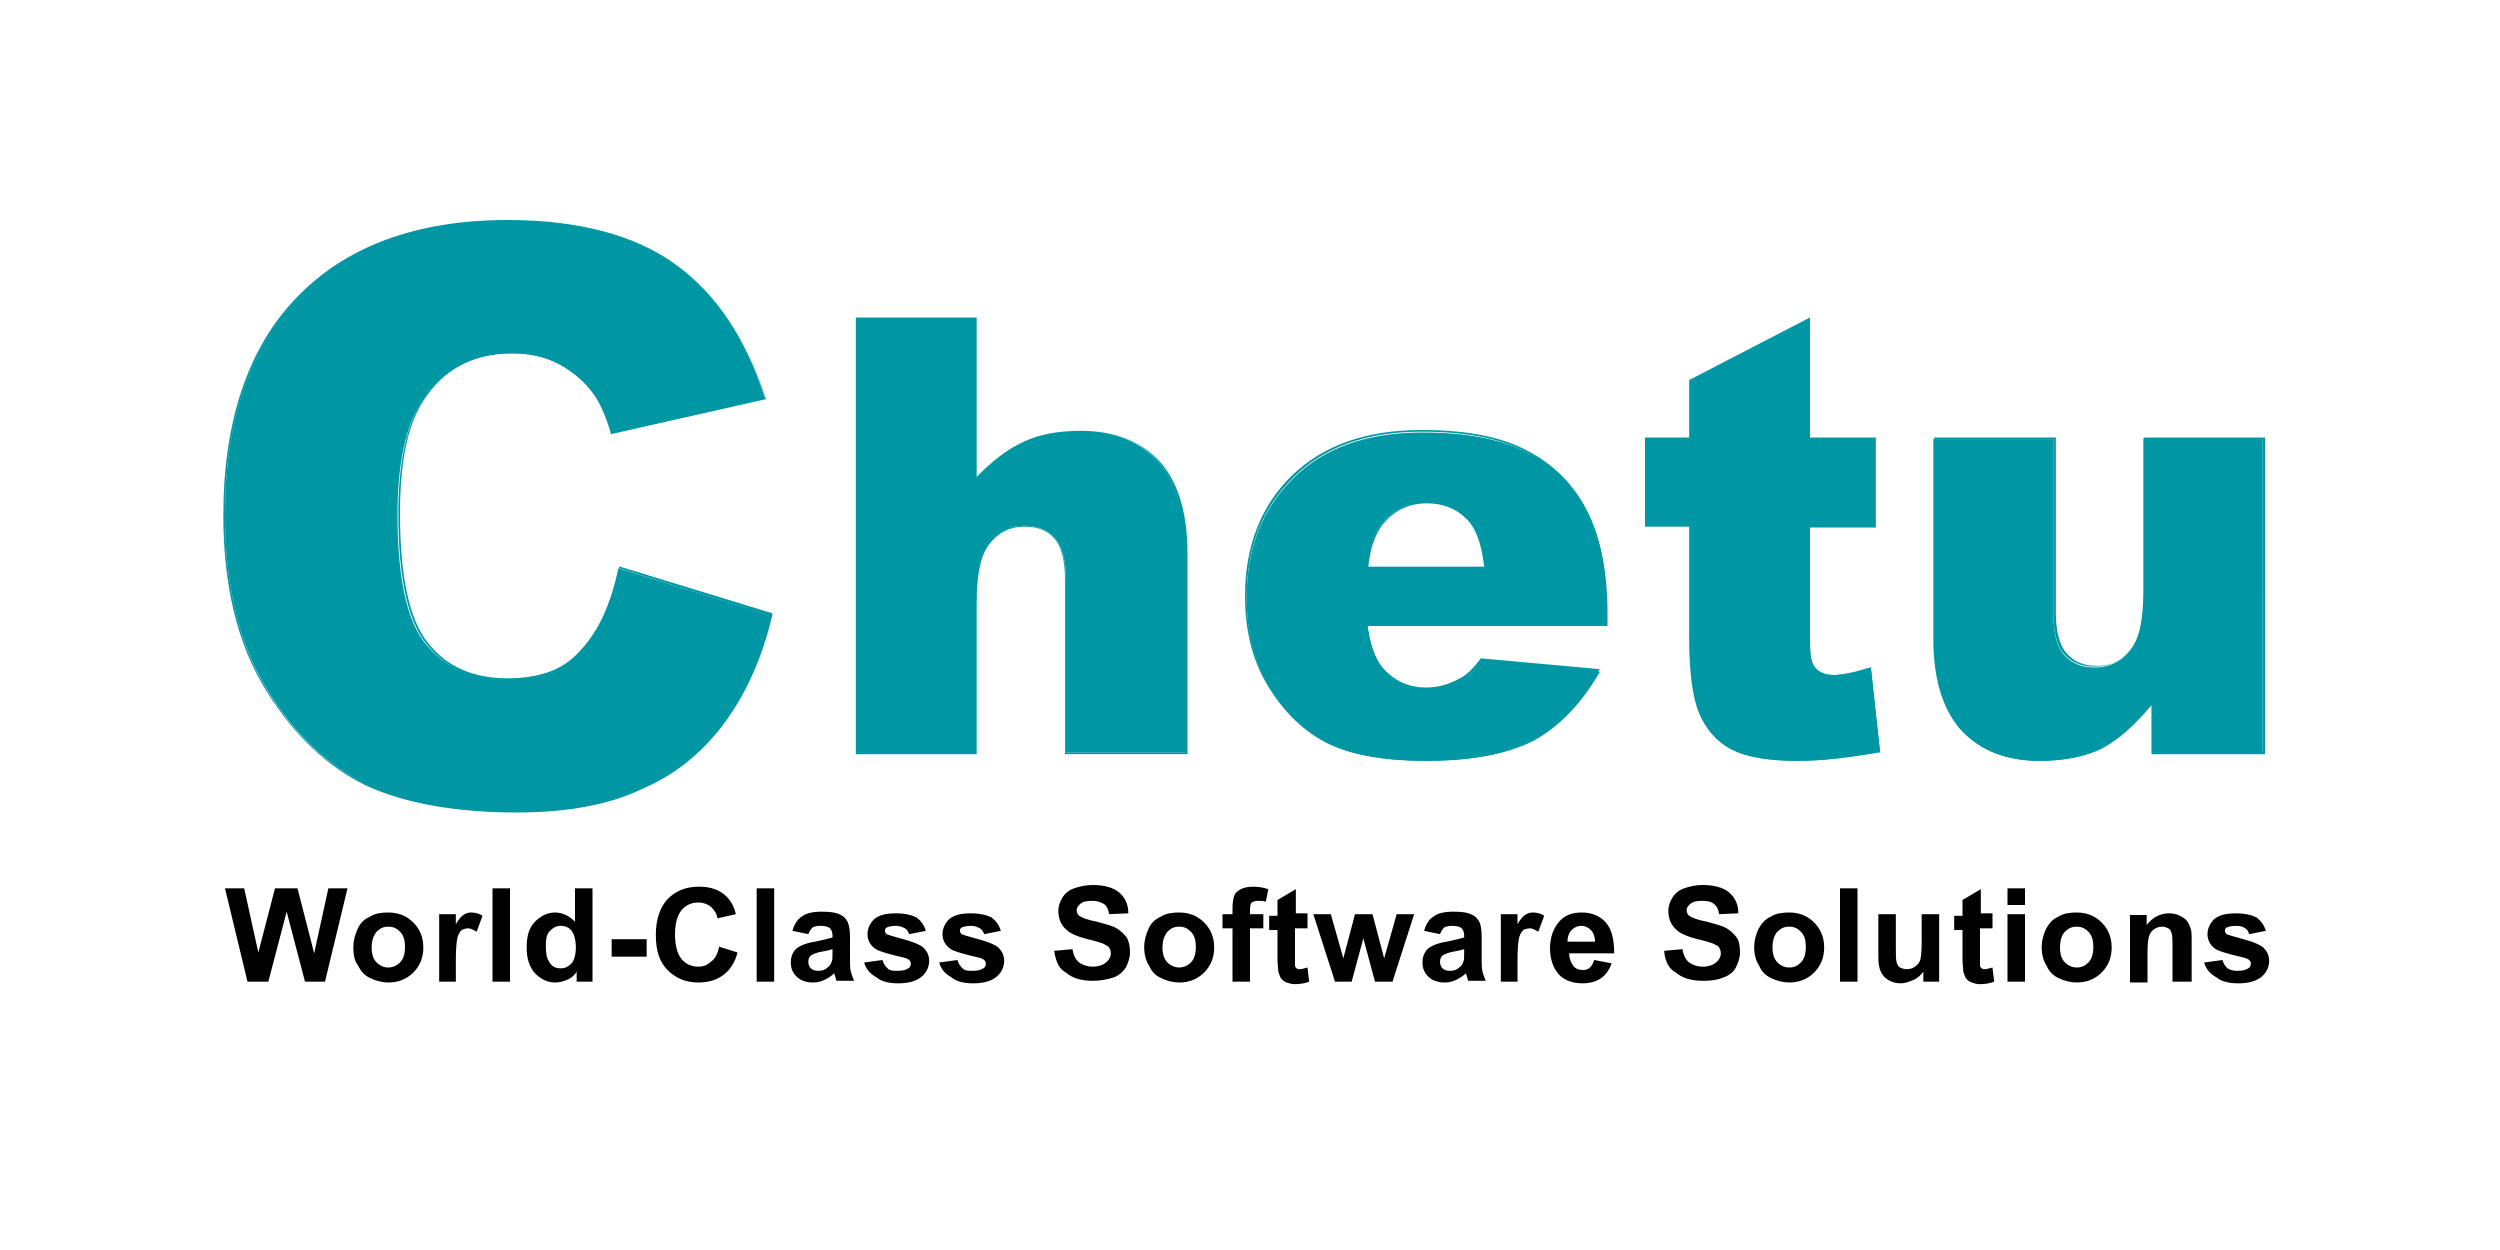
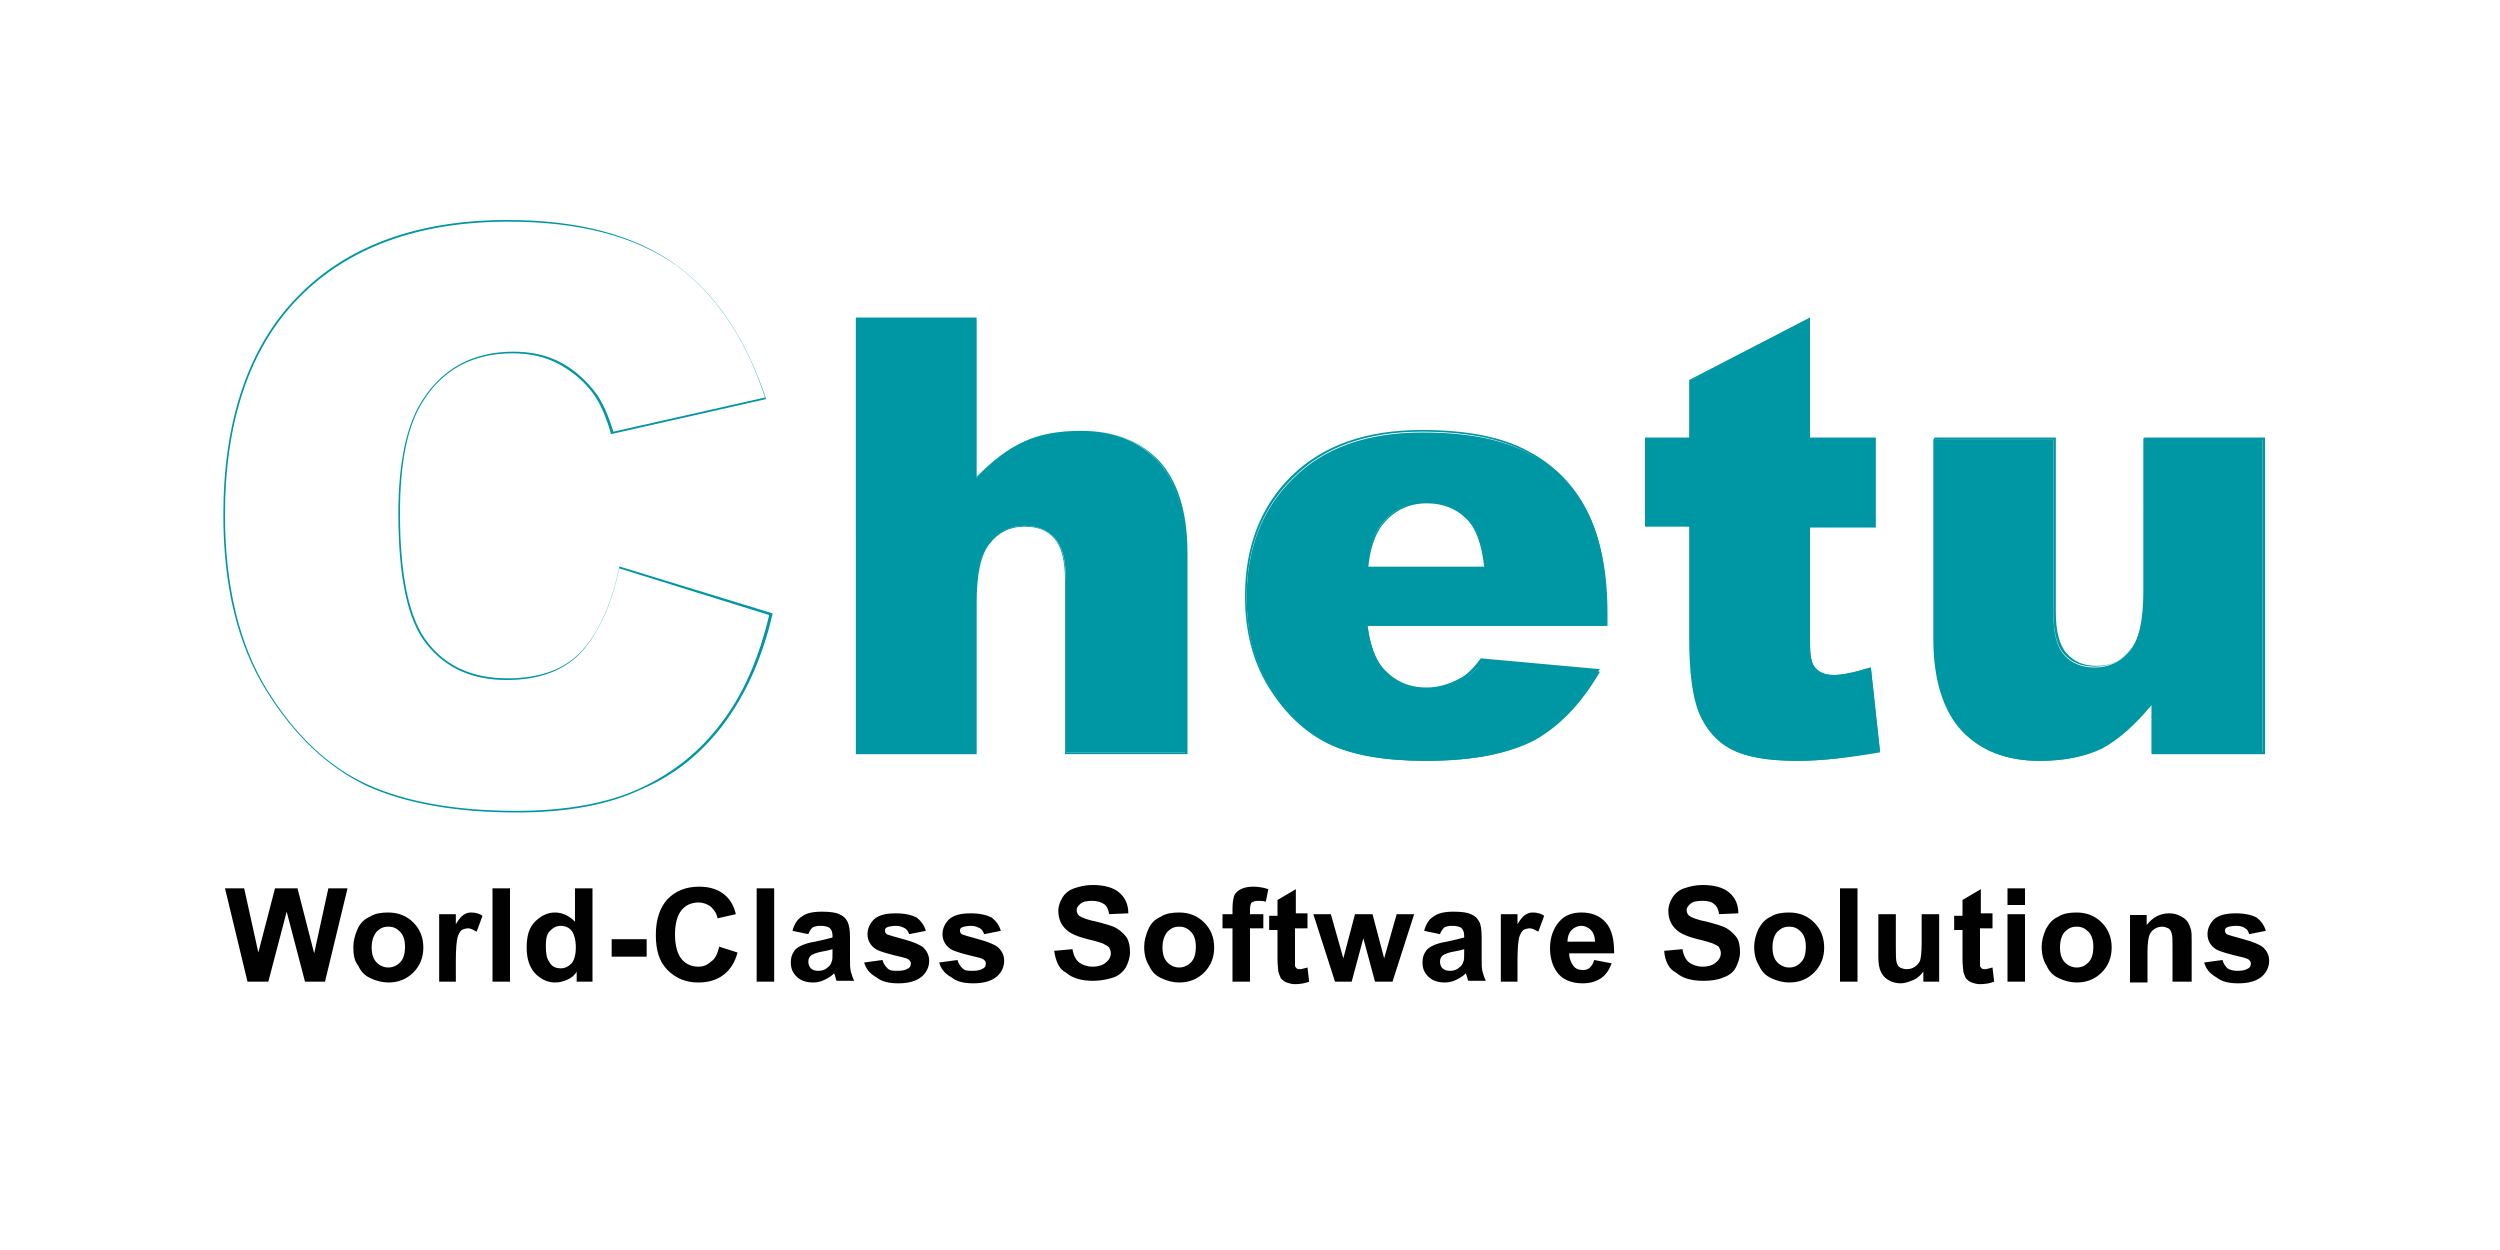
<svg xmlns="http://www.w3.org/2000/svg" xml:space="preserve" id="Layer_1" width="300" height="150" x="0" y="0" style="enable-background:new 0 0 300 150" version="1.1" viewBox="0 0 300 150">
  <style type="text/css">.st1{fill:#0097a4}.st2{fill:#0096a3}.st3{fill:#000100}</style>
  <g>
    <g>
      <g>
        <path d="M271.6 90.4h-13.4v-6.1c-2 2.5-4 4.3-6 5.4-2 1.1-4.5 1.6-7.5 1.6-3.9 0-7-1.2-9.3-3.6-2.2-2.4-3.4-6.1-3.4-11v-24h14.4v20.8c0 2.4.4 4.1 1.3 5.1s2.1 1.5 3.7 1.5c1.7 0 3.1-.7 4.2-2s1.6-3.7 1.6-7.2V52.6h14.3v37.8zm-54.5-52.2v14.4h7.9v10.6h-7.9v13.4c0 1.6.2 2.7.5 3.2.5.8 1.3 1.2 2.5 1.2 1.1 0 2.5-.3 4.4-.9l1.1 10c-3.5.8-6.8 1.2-9.9 1.2-3.6 0-6.2-.5-7.9-1.4-1.7-.9-2.9-2.3-3.8-4.2-.8-1.9-1.2-4.9-1.2-9.2V63.1h-5.3V52.6h5.3v-6.9l14.3-7.5zm-38.9 29.9c-.3-2.8-1-4.8-2.2-6-1.2-1.2-2.8-1.8-4.8-1.8-2.3 0-4.1.9-5.5 2.7-.9 1.1-1.4 2.8-1.6 5.1h14.1zm14.6 7h-28.7c.3 2.3.9 4.1 1.9 5.2 1.4 1.6 3.2 2.5 5.4 2.5 1.4 0 2.8-.4 4-1.1.8-.4 1.6-1.2 2.5-2.4l14.1 1.3c-2.2 3.8-4.8 6.5-7.8 8.2-3 1.6-7.4 2.5-13.1 2.5-4.9 0-8.8-.7-11.7-2.1-2.8-1.4-5.2-3.7-7-6.7-1.9-3.1-2.8-6.7-2.8-10.8 0-5.9 1.9-10.7 5.6-14.3 3.7-3.7 8.9-5.5 15.5-5.5 5.3 0 9.6.8 12.7 2.5 3.1 1.6 5.5 4 7.1 7.1 1.6 3.1 2.4 7.2 2.4 12.1v1.5zm-90-36.9h14.3v19.2c1.9-2 3.9-3.5 5.8-4.4 1.9-.9 4.2-1.3 6.8-1.3 3.9 0 6.9 1.2 9.2 3.6 2.2 2.4 3.4 6.1 3.4 11v24h-14.4V69.6c0-2.4-.4-4-1.3-5s-2.1-1.5-3.7-1.5c-1.7 0-3.1.7-4.2 2s-1.6 3.7-1.6 7.2v18.1h-14.3V38.2z" class="st1" />
        <path d="M244.8 91.3c-3.9 0-7.1-1.2-9.3-3.6-2.2-2.4-3.4-6.1-3.4-11.1V52.5h14.6v20.9c0 2.3.4 4 1.3 5s2 1.5 3.6 1.5c1.7 0 3-.6 4.1-2 1.1-1.3 1.6-3.7 1.6-7.1V52.5h14.5v38h-13.6v-5.9c-2 2.4-3.9 4.1-5.9 5.2-2 1-4.6 1.5-7.5 1.5zm-12.6-38.6v23.9c0 4.9 1.1 8.6 3.3 10.9 2.2 2.3 5.3 3.5 9.2 3.5 2.9 0 5.4-.5 7.4-1.6 2-1 4-2.8 6-5.3l.2-.2v6.3h13.2V52.7h-14.1v18.1c0 3.5-.5 5.9-1.7 7.2-1.1 1.3-2.6 2-4.3 2-1.6 0-2.8-.5-3.7-1.5-.9-1-1.3-2.7-1.3-5.1V52.7h-14.2zm-16.6 38.6c-3.6 0-6.2-.5-7.9-1.4-1.7-.9-3-2.4-3.8-4.3-.8-1.9-1.2-4.9-1.2-9.2V63.2h-5.3V52.5h5.3v-6.9l14.5-7.5v14.4h7.9v10.8h-7.9v13.3c0 1.6.1 2.6.4 3.2.4.8 1.2 1.2 2.4 1.2 1 0 2.5-.3 4.4-.9h.1l1.1 10.2h-.1c-3.5.6-6.9 1-9.9 1zm-18-28.3h5.3v13.4c0 4.2.4 7.3 1.2 9.1.8 1.9 2 3.3 3.7 4.2 1.7.9 4.3 1.4 7.8 1.4 3 0 6.3-.4 9.8-1.1l-1-9.8c-1.9.6-3.3.9-4.3.9-1.2 0-2.1-.4-2.6-1.3-.3-.5-.5-1.6-.5-3.3V63h7.9V52.7H217V38.4l-14.1 7.3v7h-5.3V63zM171 91.3c-4.9 0-8.9-.7-11.7-2.1-2.8-1.4-5.2-3.7-7.1-6.8-1.9-3.1-2.8-6.7-2.8-10.9 0-5.9 1.9-10.8 5.6-14.4 3.8-3.7 9-5.5 15.6-5.5 5.3 0 9.6.8 12.7 2.5 3.1 1.6 5.5 4 7.1 7.1 1.6 3.1 2.4 7.2 2.4 12.2v1.7h-28.7c.3 2.2.9 3.9 1.8 5 1.4 1.6 3.1 2.4 5.3 2.4 1.4 0 2.7-.4 4-1.1.8-.4 1.6-1.2 2.5-2.4l14.3 1.3-.1.1c-2.2 3.8-4.8 6.6-7.8 8.2-3 1.9-7.4 2.7-13.1 2.7zm-.4-39.5c-6.5 0-11.7 1.8-15.4 5.5-3.7 3.6-5.6 8.4-5.6 14.3 0 4.1.9 7.7 2.8 10.8 1.8 3 4.2 5.3 7 6.7 2.8 1.4 6.7 2.1 11.6 2.1 5.6 0 10-.8 13.1-2.5 3-1.6 5.6-4.3 7.7-8l-13.9-1.3c-.9 1.1-1.7 1.9-2.5 2.4-1.3.7-2.6 1.1-4.1 1.1-2.3 0-4.1-.8-5.5-2.5-1-1.2-1.6-2.9-1.9-5.3V75h28.7v-1.5c0-4.9-.8-9-2.4-12.1-1.6-3.1-4-5.5-7-7.1-3.1-1.7-7.3-2.5-12.6-2.5zm-28.2 38.7h-14.6V69.6c0-2.3-.4-4-1.3-5s-2-1.4-3.6-1.4c-1.7 0-3.1.7-4.1 2-1.1 1.3-1.6 3.7-1.6 7.1v18.2h-14.5V38.1h14.5v19.1c1.9-1.9 3.8-3.4 5.7-4.2 1.9-.9 4.2-1.3 6.9-1.3 3.9 0 7 1.2 9.3 3.6 2.2 2.4 3.4 6.1 3.4 11.1v24.1zm-14.4-.2h14.2v-24c0-4.9-1.1-8.6-3.3-11-2.2-2.4-5.3-3.6-9.1-3.6-2.6 0-4.9.4-6.8 1.3-1.9.9-3.8 2.3-5.8 4.3l-.2.2V38.3h-14.1v52H117v-18c0-3.5.6-5.9 1.6-7.2 1.1-1.3 2.5-2 4.3-2 1.6 0 2.8.5 3.7 1.5.9 1 1.3 2.7 1.3 5.1v20.6zm50.3-22.1H164v-.1c.2-2.3.8-4 1.7-5.1 1.4-1.8 3.3-2.8 5.5-2.8 2 0 3.6.6 4.8 1.8 1.2 1.2 2 3.3 2.3 6.1v.1zm-14.1-.2h13.9c-.3-2.7-1-4.7-2.2-5.8-1.2-1.2-2.8-1.8-4.7-1.8-2.2 0-4 .9-5.4 2.7-.8 1.1-1.4 2.8-1.6 4.9z" class="st2" />
      </g>
      <g>
-         <path d="m74.2 68.2 18.2 5.6c-1.2 5.2-3.2 9.6-5.8 13-2.6 3.5-5.9 6.1-9.8 7.9C73 96.5 68 97.4 62 97.4c-7.3 0-13.3-1.1-17.9-3.2-4.6-2.2-8.7-6-12-11.4-3.4-5.5-5.1-12.5-5.1-21 0-11.4 3-20.1 8.9-26.2 5.9-6.1 14.3-9.1 25.1-9.1 8.5 0 15.1 1.7 20 5.2s8.5 8.9 10.8 16.1L73.4 52c-.6-2.1-1.3-3.6-2-4.6-1.2-1.6-2.6-2.9-4.3-3.7-1.7-.9-3.6-1.3-5.7-1.3-4.7 0-8.3 1.9-10.8 5.8-1.9 2.9-2.9 7.4-2.9 13.5 0 7.6 1.1 12.8 3.4 15.6 2.3 2.8 5.5 4.2 9.5 4.2s7-1.1 9-3.4c2.2-2.3 3.7-5.6 4.6-9.9" class="st1" />
        <path d="M62 97.5c-7.3 0-13.4-1.1-18-3.2-4.6-2.2-8.7-6-12.1-11.5-3.4-5.5-5.1-12.5-5.1-21 0-11.3 3-20.2 8.9-26.2 5.9-6.1 14.4-9.2 25.2-9.2 8.5 0 15.2 1.8 20.1 5.3 4.9 3.5 8.5 8.9 10.9 16.1v.1l-18.6 4.2V52c-.6-2.1-1.3-3.6-2-4.6-1.1-1.6-2.6-2.8-4.2-3.7-1.7-.9-3.5-1.3-5.6-1.3-4.7 0-8.3 1.9-10.7 5.7C48.9 51 48 55.5 48 61.6c0 7.5 1.1 12.8 3.4 15.6 2.2 2.8 5.4 4.2 9.5 4.2 3.9 0 7-1.1 9-3.4 2-2.2 3.5-5.6 4.4-9.9V68h.1l18.3 5.6v.1c-1.2 5.2-3.2 9.6-5.8 13.1-2.6 3.5-5.9 6.2-9.9 7.9-4 1.9-9 2.8-15 2.8zm-1-70.9c-10.8 0-19.2 3.1-25.1 9.1-5.9 6-8.9 14.8-8.9 26.1 0 8.4 1.7 15.5 5 20.9 3.3 5.4 7.4 9.3 12 11.4 4.6 2.1 10.6 3.2 17.9 3.2 6 0 11-.9 14.9-2.7 3.9-1.8 7.2-4.4 9.8-7.9 2.6-3.4 4.5-7.8 5.7-12.9l-18-5.6c-.9 4.3-2.4 7.6-4.4 9.9-2 2.3-5.1 3.5-9.1 3.5-4.1 0-7.3-1.4-9.6-4.3-2.3-2.8-3.4-8.1-3.4-15.7 0-6.1 1-10.7 2.9-13.6 2.5-3.9 6.2-5.8 10.9-5.8 2.1 0 4 .4 5.7 1.3 1.7.9 3.1 2.2 4.3 3.8.7 1 1.4 2.5 2 4.5l18.2-4.1c-2.3-7.1-6-12.5-10.7-15.9-5-3.5-11.7-5.2-20.1-5.2z" class="st2" />
      </g>
    </g>
    <g>
      <path d="M29.7 117.8 27 106.6h2.3l1.7 7.7 2-7.7h2.7l2 7.8 1.7-7.8h2.3L39 117.8h-2.4l-2.2-8.4-2.2 8.4h-2.5zM42.4 113.6c0-.7.2-1.4.5-2.1s.8-1.2 1.5-1.5c.6-.4 1.4-.5 2.2-.5 1.2 0 2.2.4 3 1.2.8.8 1.2 1.8 1.2 3s-.4 2.2-1.2 3-1.8 1.2-3 1.2c-.7 0-1.5-.2-2.1-.5-.7-.3-1.2-.8-1.5-1.5-.5-.6-.6-1.4-.6-2.3zm2.2.1c0 .8.2 1.4.6 1.8.4.4.9.6 1.4.6s1-.2 1.4-.6c.4-.4.6-1 .6-1.9 0-.8-.2-1.4-.6-1.8s-.8-.6-1.4-.6-1 .2-1.4.6c-.4.5-.6 1.1-.6 1.9zM54.8 117.8h-2.1v-8.1h2v1.2c.3-.5.6-.9.9-1.1.3-.2.6-.3.9-.3.5 0 1 .1 1.4.4l-.7 1.9c-.4-.2-.7-.4-1-.4-.3 0-.6.1-.8.2-.2.2-.4.5-.5.9-.1.4-.2 1.3-.2 2.7v2.6zM59.1 117.8v-11.2h2.1v11.2h-2.1zM71.2 117.8h-2v-1.2c-.3.5-.7.8-1.2 1s-.9.3-1.4.3c-.9 0-1.7-.4-2.4-1.1-.7-.8-1-1.8-1-3.1 0-1.4.3-2.4 1-3.1s1.5-1.1 2.4-1.1c.9 0 1.7.4 2.4 1.1v-4h2.1v11.2zm-5.7-4.3c0 .9.1 1.5.4 1.9.3.6.8.8 1.4.8.5 0 .9-.2 1.3-.6.3-.4.5-1 .5-1.9 0-.9-.2-1.6-.5-2-.3-.4-.8-.6-1.3-.6s-.9.2-1.3.6-.5 1-.5 1.8zM73.4 114.8v-2.1h4.2v2.1h-4.2zM86.3 113.6l2.2.7c-.3 1.2-.9 2.1-1.7 2.7-.8.6-1.8.9-3 .9-1.5 0-2.7-.5-3.7-1.5s-1.4-2.4-1.4-4.2c0-1.9.5-3.3 1.4-4.3 1-1 2.2-1.5 3.8-1.5 1.4 0 2.5.4 3.3 1.2.5.5.9 1.2 1.1 2.1l-2.2.5c-.1-.6-.4-1-.8-1.4-.4-.3-.9-.5-1.5-.5-.8 0-1.5.3-2 .9-.5.6-.8 1.6-.8 2.9 0 1.4.3 2.4.8 3s1.2.9 2 .9c.6 0 1.1-.2 1.5-.6.5-.3.8-.9 1-1.8zM90.8 117.8v-11.2h2.1v11.2h-2.1zM97 112.1l-1.9-.4c.2-.8.6-1.4 1.1-1.7.5-.4 1.3-.6 2.4-.6 1 0 1.7.1 2.1.3.5.2.8.5 1 .9s.3 1 .3 1.9v2.5c0 .7 0 1.2.1 1.6.1.3.2.7.4 1.1h-2.1c-.1-.1-.1-.4-.2-.6 0-.1-.1-.2-.1-.3-.4.4-.8.6-1.2.8-.4.2-.9.3-1.3.3-.8 0-1.5-.2-2-.7s-.7-1-.7-1.7c0-.5.1-.9.3-1.2.2-.4.5-.6.9-.8.4-.2 1-.4 1.7-.5 1-.2 1.7-.4 2.1-.5v-.2c0-.4-.1-.7-.3-.9-.2-.2-.6-.3-1.2-.3-.4 0-.7.1-.9.2-.2.2-.4.5-.5.8zm2.9 1.8c-.3.1-.7.2-1.3.3-.6.1-1 .3-1.2.4-.3.2-.4.5-.4.8 0 .3.1.6.3.8.2.2.5.3.9.3s.8-.1 1.1-.4c.3-.2.4-.4.5-.7.1-.2.1-.5.1-1v-.5zM103.7 115.5l2.2-.3c.1.4.3.7.6 1s.7.3 1.2.3c.6 0 1-.1 1.3-.3.2-.1.3-.3.3-.6 0-.2-.1-.3-.2-.4-.1-.1-.3-.2-.7-.3-1.7-.4-2.8-.7-3.3-1-.6-.4-1-1-1-1.8 0-.7.3-1.3.8-1.8.6-.5 1.4-.7 2.6-.7 1.1 0 1.9.2 2.5.5.5.4.9.9 1.1 1.6l-2 .4c-.1-.3-.3-.6-.5-.7s-.6-.3-1-.3c-.6 0-1 .1-1.2.2-.2.1-.2.3-.2.4 0 .2.1.3.2.4.2.1.9.3 2 .6s1.9.6 2.4 1c.4.4.7.9.7 1.6 0 .7-.3 1.4-.9 1.9-.6.5-1.5.8-2.8.8-1.1 0-2-.2-2.6-.7-.9-.5-1.3-1.1-1.5-1.8zM112.7 115.5l2.2-.3c.1.4.3.7.6 1s.7.3 1.2.3c.6 0 1-.1 1.3-.3.2-.1.3-.3.3-.6 0-.2-.1-.3-.2-.4-.1-.1-.3-.2-.7-.3-1.7-.4-2.8-.7-3.3-1-.6-.4-1-1-1-1.8 0-.7.3-1.3.8-1.8.6-.5 1.4-.7 2.6-.7 1.1 0 1.9.2 2.5.5.5.4.9.9 1.1 1.6l-2 .4c-.1-.3-.3-.6-.5-.7s-.6-.3-1-.3c-.6 0-1 .1-1.2.2-.2.1-.2.3-.2.4 0 .2.1.3.2.4.2.1.9.3 2 .6s1.9.6 2.4 1c.4.4.7.9.7 1.6 0 .7-.3 1.4-.9 1.9-.6.5-1.5.8-2.8.8-1.1 0-2-.2-2.6-.7-.9-.5-1.3-1.1-1.5-1.8zM126.5 114.1l2.2-.2c.1.7.4 1.3.8 1.6.4.3 1 .5 1.6.5.7 0 1.3-.2 1.6-.5.4-.3.6-.7.6-1.1 0-.3-.1-.5-.2-.7-.2-.2-.4-.3-.8-.5-.3-.1-.9-.3-1.8-.5-1.2-.3-2.1-.7-2.5-1.1-.7-.6-1-1.4-1-2.3 0-.6.2-1.1.5-1.6s.8-.9 1.4-1.1 1.3-.4 2.2-.4c1.4 0 2.5.3 3.2.9.7.6 1.1 1.4 1.1 2.5l-2.3.1c-.1-.6-.3-1-.6-1.2s-.8-.4-1.4-.4c-.7 0-1.2.1-1.5.4-.2.2-.4.4-.4.7 0 .3.1.5.3.7.3.2 1 .5 2.1.7 1.1.3 1.9.5 2.4.8.5.3.9.7 1.2 1.1.3.5.4 1.1.4 1.8 0 .6-.2 1.2-.5 1.8-.4.6-.9 1-1.5 1.2s-1.5.4-2.4.4c-1.4 0-2.5-.3-3.3-1-.8-.4-1.2-1.3-1.4-2.6zM137.3 113.6c0-.7.2-1.4.5-2.1s.8-1.2 1.5-1.5c.6-.4 1.4-.5 2.2-.5 1.2 0 2.2.4 3 1.2.8.8 1.2 1.8 1.2 3s-.4 2.2-1.2 3-1.8 1.2-3 1.2c-.7 0-1.5-.2-2.1-.5-.7-.3-1.2-.8-1.5-1.5-.4-.6-.6-1.4-.6-2.3zm2.2.1c0 .8.2 1.4.6 1.8.4.4.9.6 1.4.6s1-.2 1.4-.6c.4-.4.6-1 .6-1.9 0-.8-.2-1.4-.6-1.8s-.8-.6-1.4-.6-1 .2-1.4.6c-.4.5-.6 1.1-.6 1.9zM146.7 109.7h1.2v-.7c0-.7.1-1.2.2-1.5s.4-.6.8-.8.9-.3 1.5-.3 1.2.1 1.8.3l-.3 1.5c-.3-.1-.7-.1-1-.1-.3 0-.5.1-.7.2-.1.1-.2.4-.2.8v.6h1.6v1.7H150v6.4h-2.1v-6.4h-1.2v-1.7zM156.9 109.7v1.7h-1.5v4.5c0 .1.1.2.2.3.1.1.2.1.4.1s.5-.1.9-.2l.2 1.7c-.5.2-1.1.3-1.7.3-.4 0-.7-.1-1-.2s-.5-.3-.7-.5c-.1-.2-.2-.5-.3-.8 0-.2-.1-.8-.1-1.5v-3.5h-1v-1.7h1V108l2.2-1.3v2.9h1.4zM160.2 117.8l-2.6-8.1h2.1l1.5 5.3 1.4-5.3h2.1l1.4 5.3 1.5-5.3h2.1l-2.6 8.1H165l-1.4-5.2-1.4 5.2h-2zM172.8 112.1l-1.9-.4c.2-.8.6-1.4 1.1-1.7.5-.4 1.3-.6 2.4-.6 1 0 1.7.1 2.1.3.5.2.8.5 1 .9.2.3.3 1 .3 1.9v2.5c0 .7 0 1.2.1 1.6.1.3.2.7.4 1.1h-2.1c-.1-.1-.1-.4-.2-.6 0-.1-.1-.2-.1-.3-.4.4-.8.6-1.2.8s-.9.3-1.3.3c-.8 0-1.5-.2-2-.7s-.7-1-.7-1.7c0-.5.1-.9.3-1.2.2-.4.5-.6.9-.8.4-.2 1-.4 1.7-.5 1-.2 1.7-.4 2.1-.5v-.2c0-.4-.1-.7-.3-.9-.2-.2-.6-.3-1.2-.3-.4 0-.7.1-.9.2-.2.2-.4.5-.5.8zm2.9 1.8c-.3.1-.7.2-1.3.3-.6.1-1 .3-1.2.4-.3.2-.4.5-.4.8 0 .3.1.6.3.8.2.2.5.3.9.3s.8-.1 1.1-.4c.3-.2.4-.4.5-.7.1-.2.1-.5.1-1v-.5zM182.2 117.8h-2.1v-8.1h2v1.2c.3-.5.6-.9.9-1.1.3-.2.6-.3.9-.3.5 0 1 .1 1.4.4l-.7 1.9c-.4-.2-.7-.4-1-.4-.3 0-.6.1-.8.2-.2.2-.4.5-.5.9-.1.4-.2 1.3-.2 2.7v2.6zM191.3 115.2l2.1.4c-.3.8-.7 1.4-1.3 1.8-.6.4-1.3.6-2.2.6-1.4 0-2.5-.5-3.1-1.4-.5-.7-.8-1.7-.8-2.8 0-1.3.4-2.4 1.1-3.2s1.6-1.1 2.7-1.1c1.2 0 2.2.4 2.9 1.2.7.8 1 2 1 3.7h-5.4c0 .6.2 1.1.5 1.5s.7.5 1.2.5c.3 0 .6-.1.8-.3.2-.2.4-.5.5-.9zm.1-2.2c0-.6-.2-1.1-.5-1.4-.3-.3-.7-.5-1.1-.5-.5 0-.9.2-1.2.5s-.5.8-.5 1.4h3.3zM199.7 114.1l2.2-.2c.1.7.4 1.3.8 1.6.4.3 1 .5 1.6.5.7 0 1.3-.2 1.6-.5.4-.3.6-.7.6-1.1 0-.3-.1-.5-.2-.7s-.4-.3-.8-.5c-.3-.1-.9-.3-1.8-.5-1.2-.3-2.1-.7-2.5-1.1-.7-.6-1-1.4-1-2.3 0-.6.2-1.1.5-1.6s.8-.9 1.4-1.1 1.3-.4 2.2-.4c1.4 0 2.5.3 3.2.9.7.6 1.1 1.4 1.1 2.5l-2.3.1c-.1-.6-.3-1-.6-1.2-.3-.3-.8-.4-1.4-.4-.7 0-1.2.1-1.5.4-.2.2-.4.4-.4.7 0 .3.1.5.3.7.3.2 1 .5 2.1.7 1.1.3 1.9.5 2.4.8s.9.7 1.2 1.1.4 1.1.4 1.8c0 .6-.2 1.2-.5 1.8s-.9 1-1.5 1.2c-.7.3-1.5.4-2.4.4-1.4 0-2.5-.3-3.3-1-.8-.4-1.3-1.3-1.4-2.6zM210.5 113.6c0-.7.2-1.4.5-2.1.4-.7.8-1.2 1.5-1.5.6-.4 1.4-.5 2.2-.5 1.2 0 2.2.4 3 1.2.8.8 1.2 1.8 1.2 3s-.4 2.2-1.2 3-1.8 1.2-3 1.2c-.7 0-1.5-.2-2.1-.5-.7-.3-1.2-.8-1.5-1.5-.4-.6-.6-1.4-.6-2.3zm2.2.1c0 .8.2 1.4.6 1.8.4.4.9.6 1.4.6.6 0 1-.2 1.4-.6.4-.4.6-1 .6-1.9 0-.8-.2-1.4-.6-1.8-.4-.4-.8-.6-1.4-.6-.6 0-1 .2-1.4.6s-.6 1.1-.6 1.9zM220.8 117.8v-11.2h2.1v11.2h-2.1zM230.8 117.8v-1.2c-.3.4-.7.8-1.2 1-.5.2-1 .4-1.5.4s-1-.1-1.5-.4-.7-.6-.9-1-.3-1-.3-1.8v-5.1h2.1v3.7c0 1.1 0 1.8.1 2.1.1.3.2.5.4.6.2.1.5.2.8.2.4 0 .7-.1 1-.3.3-.2.5-.5.6-.7.1-.3.2-1 .2-2.2v-3.4h2.1v8.1h-1.9zM239.1 109.7v1.7h-1.5v4.5c0 .1.1.2.2.3.1.1.2.1.4.1s.5-.1.9-.2l.2 1.7c-.5.2-1.1.3-1.7.3-.4 0-.7-.1-1-.2s-.5-.3-.7-.5c-.1-.2-.2-.5-.3-.8 0-.2-.1-.8-.1-1.5v-3.5h-1v-1.7h1V108l2.2-1.3v2.9h1.4zM240.9 108.6v-2h2.1v2h-2.1zm0 9.2v-8.1h2.1v8.1h-2.1zM245 113.6c0-.7.2-1.4.5-2.1.4-.7.8-1.2 1.5-1.5.6-.4 1.4-.5 2.2-.5 1.2 0 2.2.4 3 1.2.8.8 1.2 1.8 1.2 3s-.4 2.2-1.2 3-1.8 1.2-3 1.2c-.7 0-1.5-.2-2.1-.5-.7-.3-1.2-.8-1.5-1.5-.4-.6-.6-1.4-.6-2.3zm2.2.1c0 .8.2 1.4.6 1.8.4.4.9.6 1.4.6.6 0 1-.2 1.4-.6.4-.4.6-1 .6-1.9 0-.8-.2-1.4-.6-1.8-.4-.4-.8-.6-1.4-.6-.6 0-1 .2-1.4.6s-.6 1.1-.6 1.9zM262.8 117.8h-2.1v-4.1c0-.9 0-1.4-.1-1.7-.1-.3-.2-.5-.4-.6s-.5-.2-.7-.2c-.4 0-.7.1-1 .3-.3.2-.5.5-.6.8s-.2 1-.2 1.9v3.7h-2.1v-8.1h2v1.2c.7-.9 1.6-1.4 2.7-1.4.5 0 .9.1 1.3.3.4.2.7.4.9.7s.3.6.4.9.1.8.1 1.4v4.9zM264.5 115.5l2.2-.3c.1.4.3.7.6 1 .3.2.7.3 1.2.3.6 0 1-.1 1.3-.3.2-.1.3-.3.3-.6 0-.2-.1-.3-.2-.4-.1-.1-.3-.2-.7-.3-1.7-.4-2.8-.7-3.3-1-.6-.4-1-1-1-1.8 0-.7.3-1.3.8-1.8.6-.5 1.4-.7 2.6-.7 1.1 0 1.9.2 2.5.5.5.4.9.9 1.1 1.6l-2 .4c-.1-.3-.2-.6-.5-.7-.2-.2-.6-.3-1-.3-.6 0-1 .1-1.2.2-.2.1-.2.3-.2.4 0 .2.1.3.2.4.2.1.9.3 2 .6s1.9.6 2.4 1c.4.4.7.9.7 1.6 0 .7-.3 1.4-.9 1.9-.6.5-1.5.8-2.8.8-1.1 0-2-.2-2.6-.7-.9-.5-1.3-1.1-1.5-1.8z" class="st3" />
    </g>
  </g>
</svg>